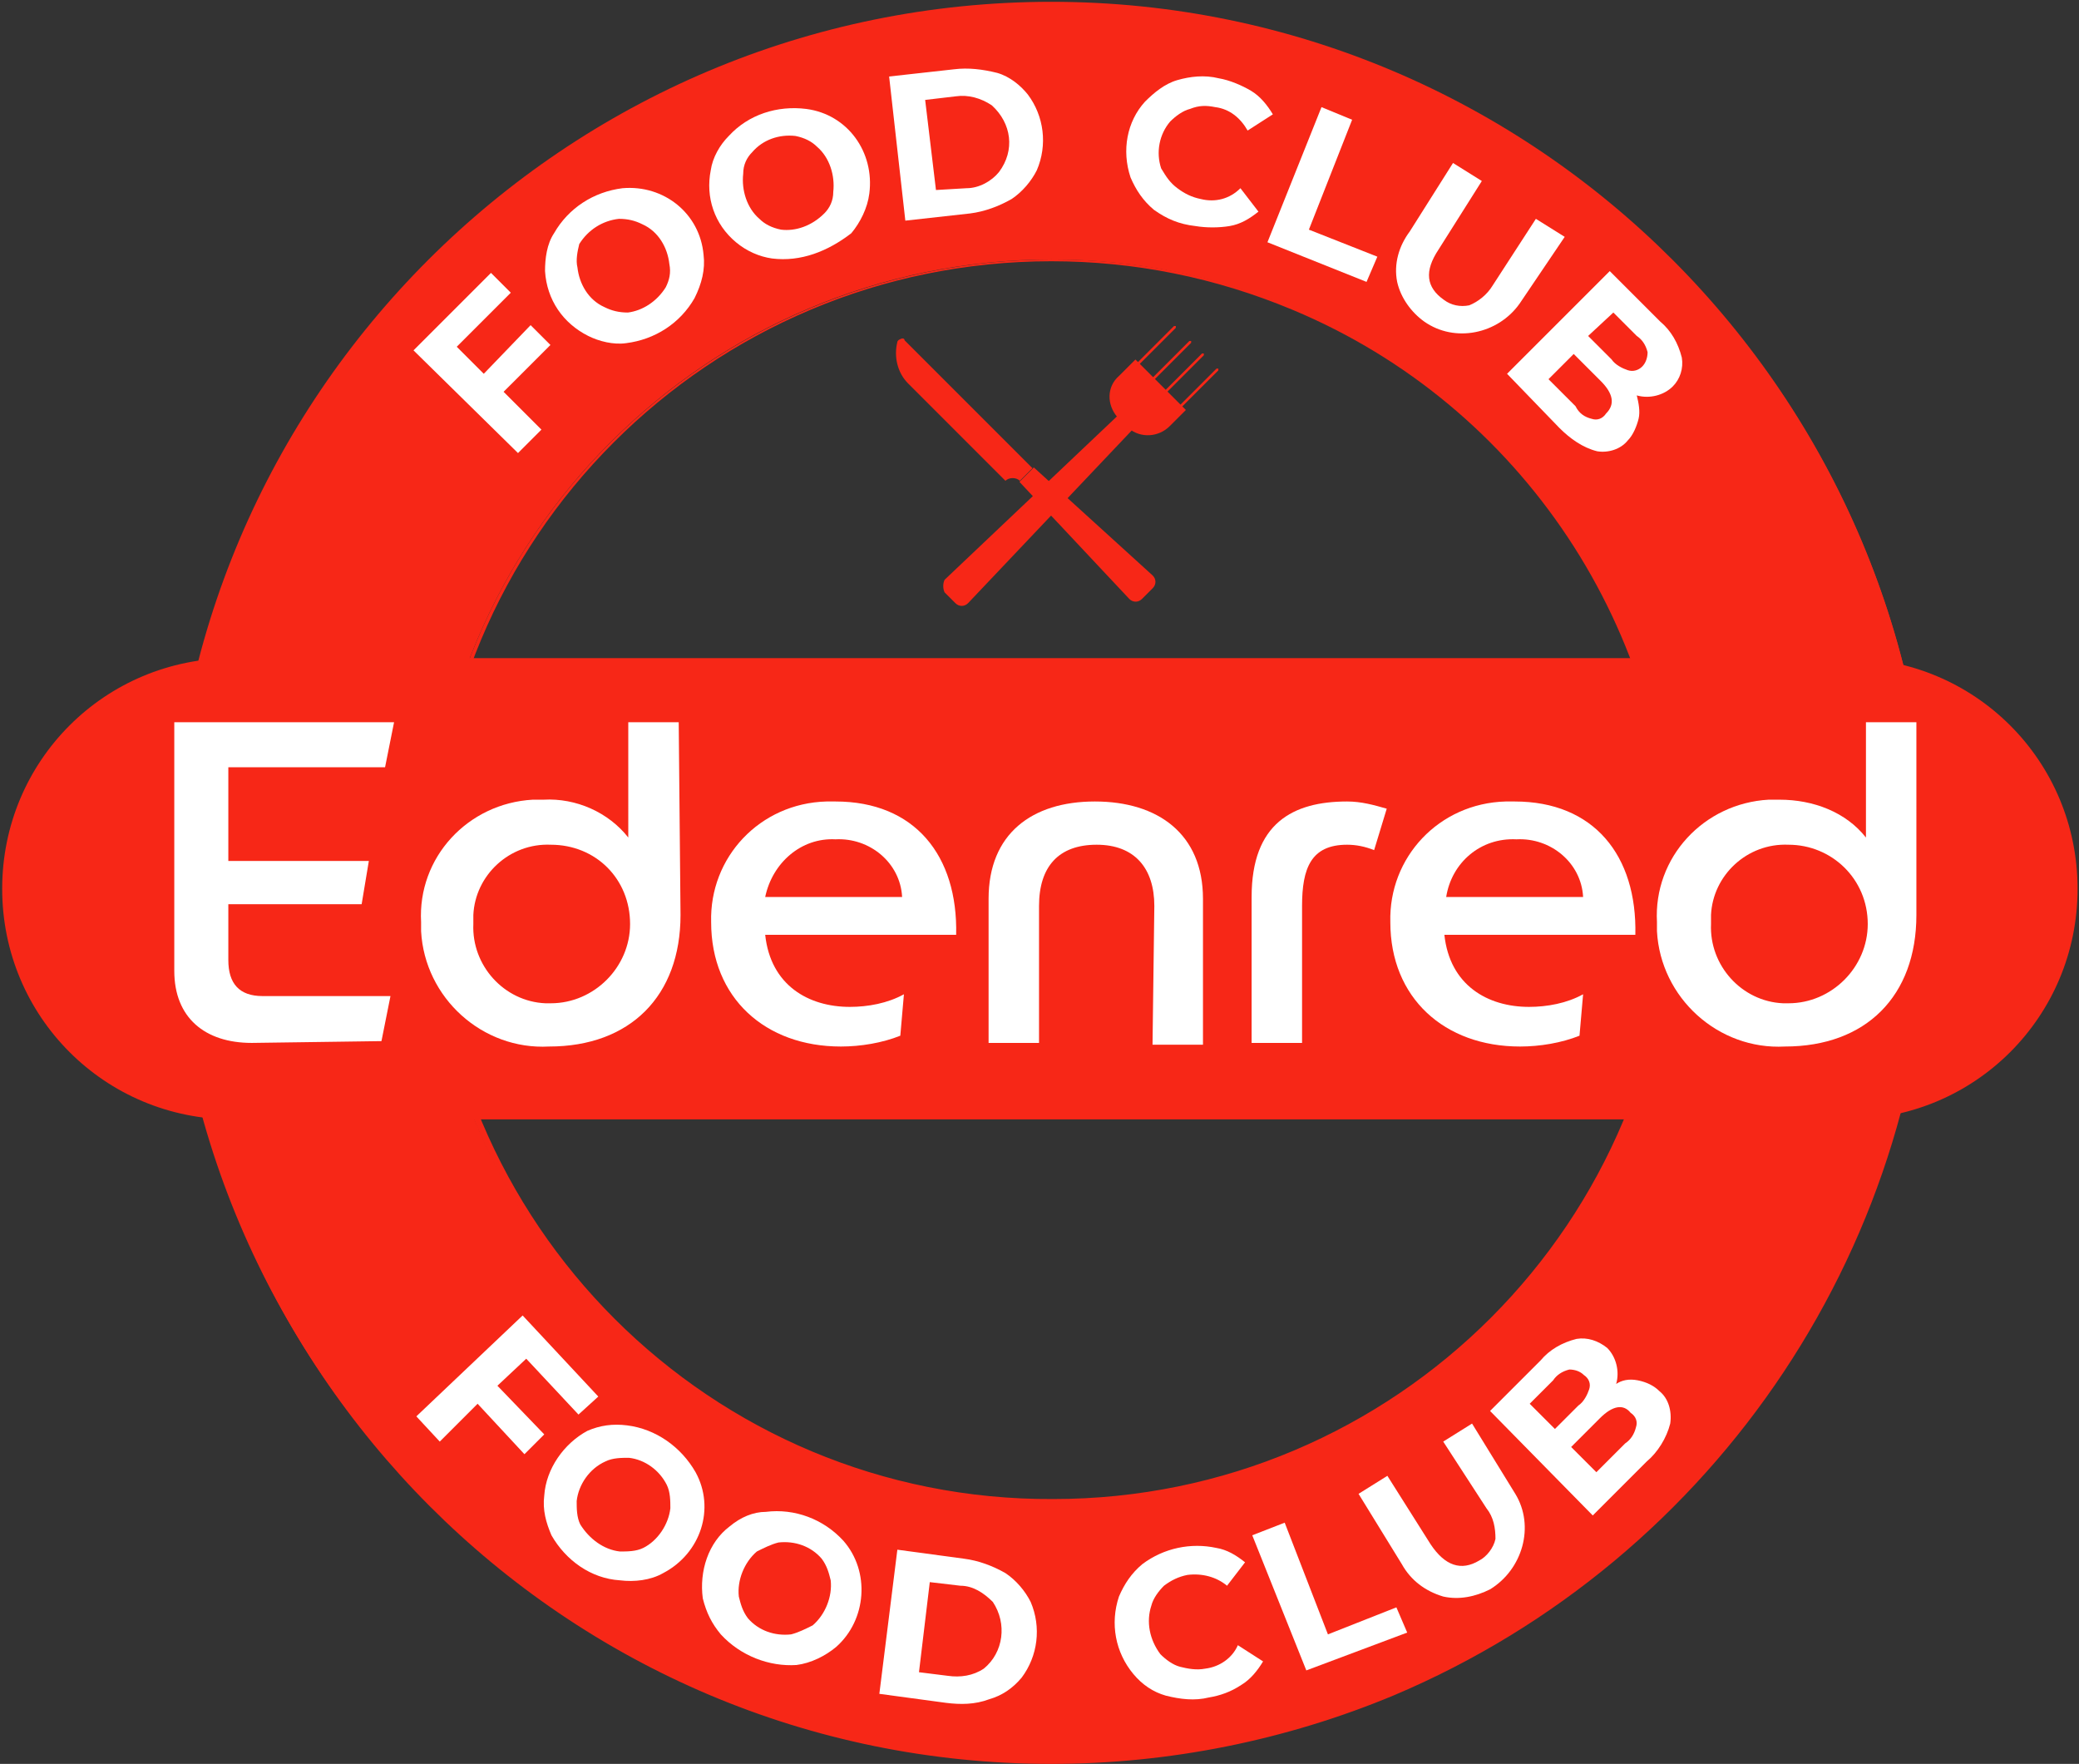
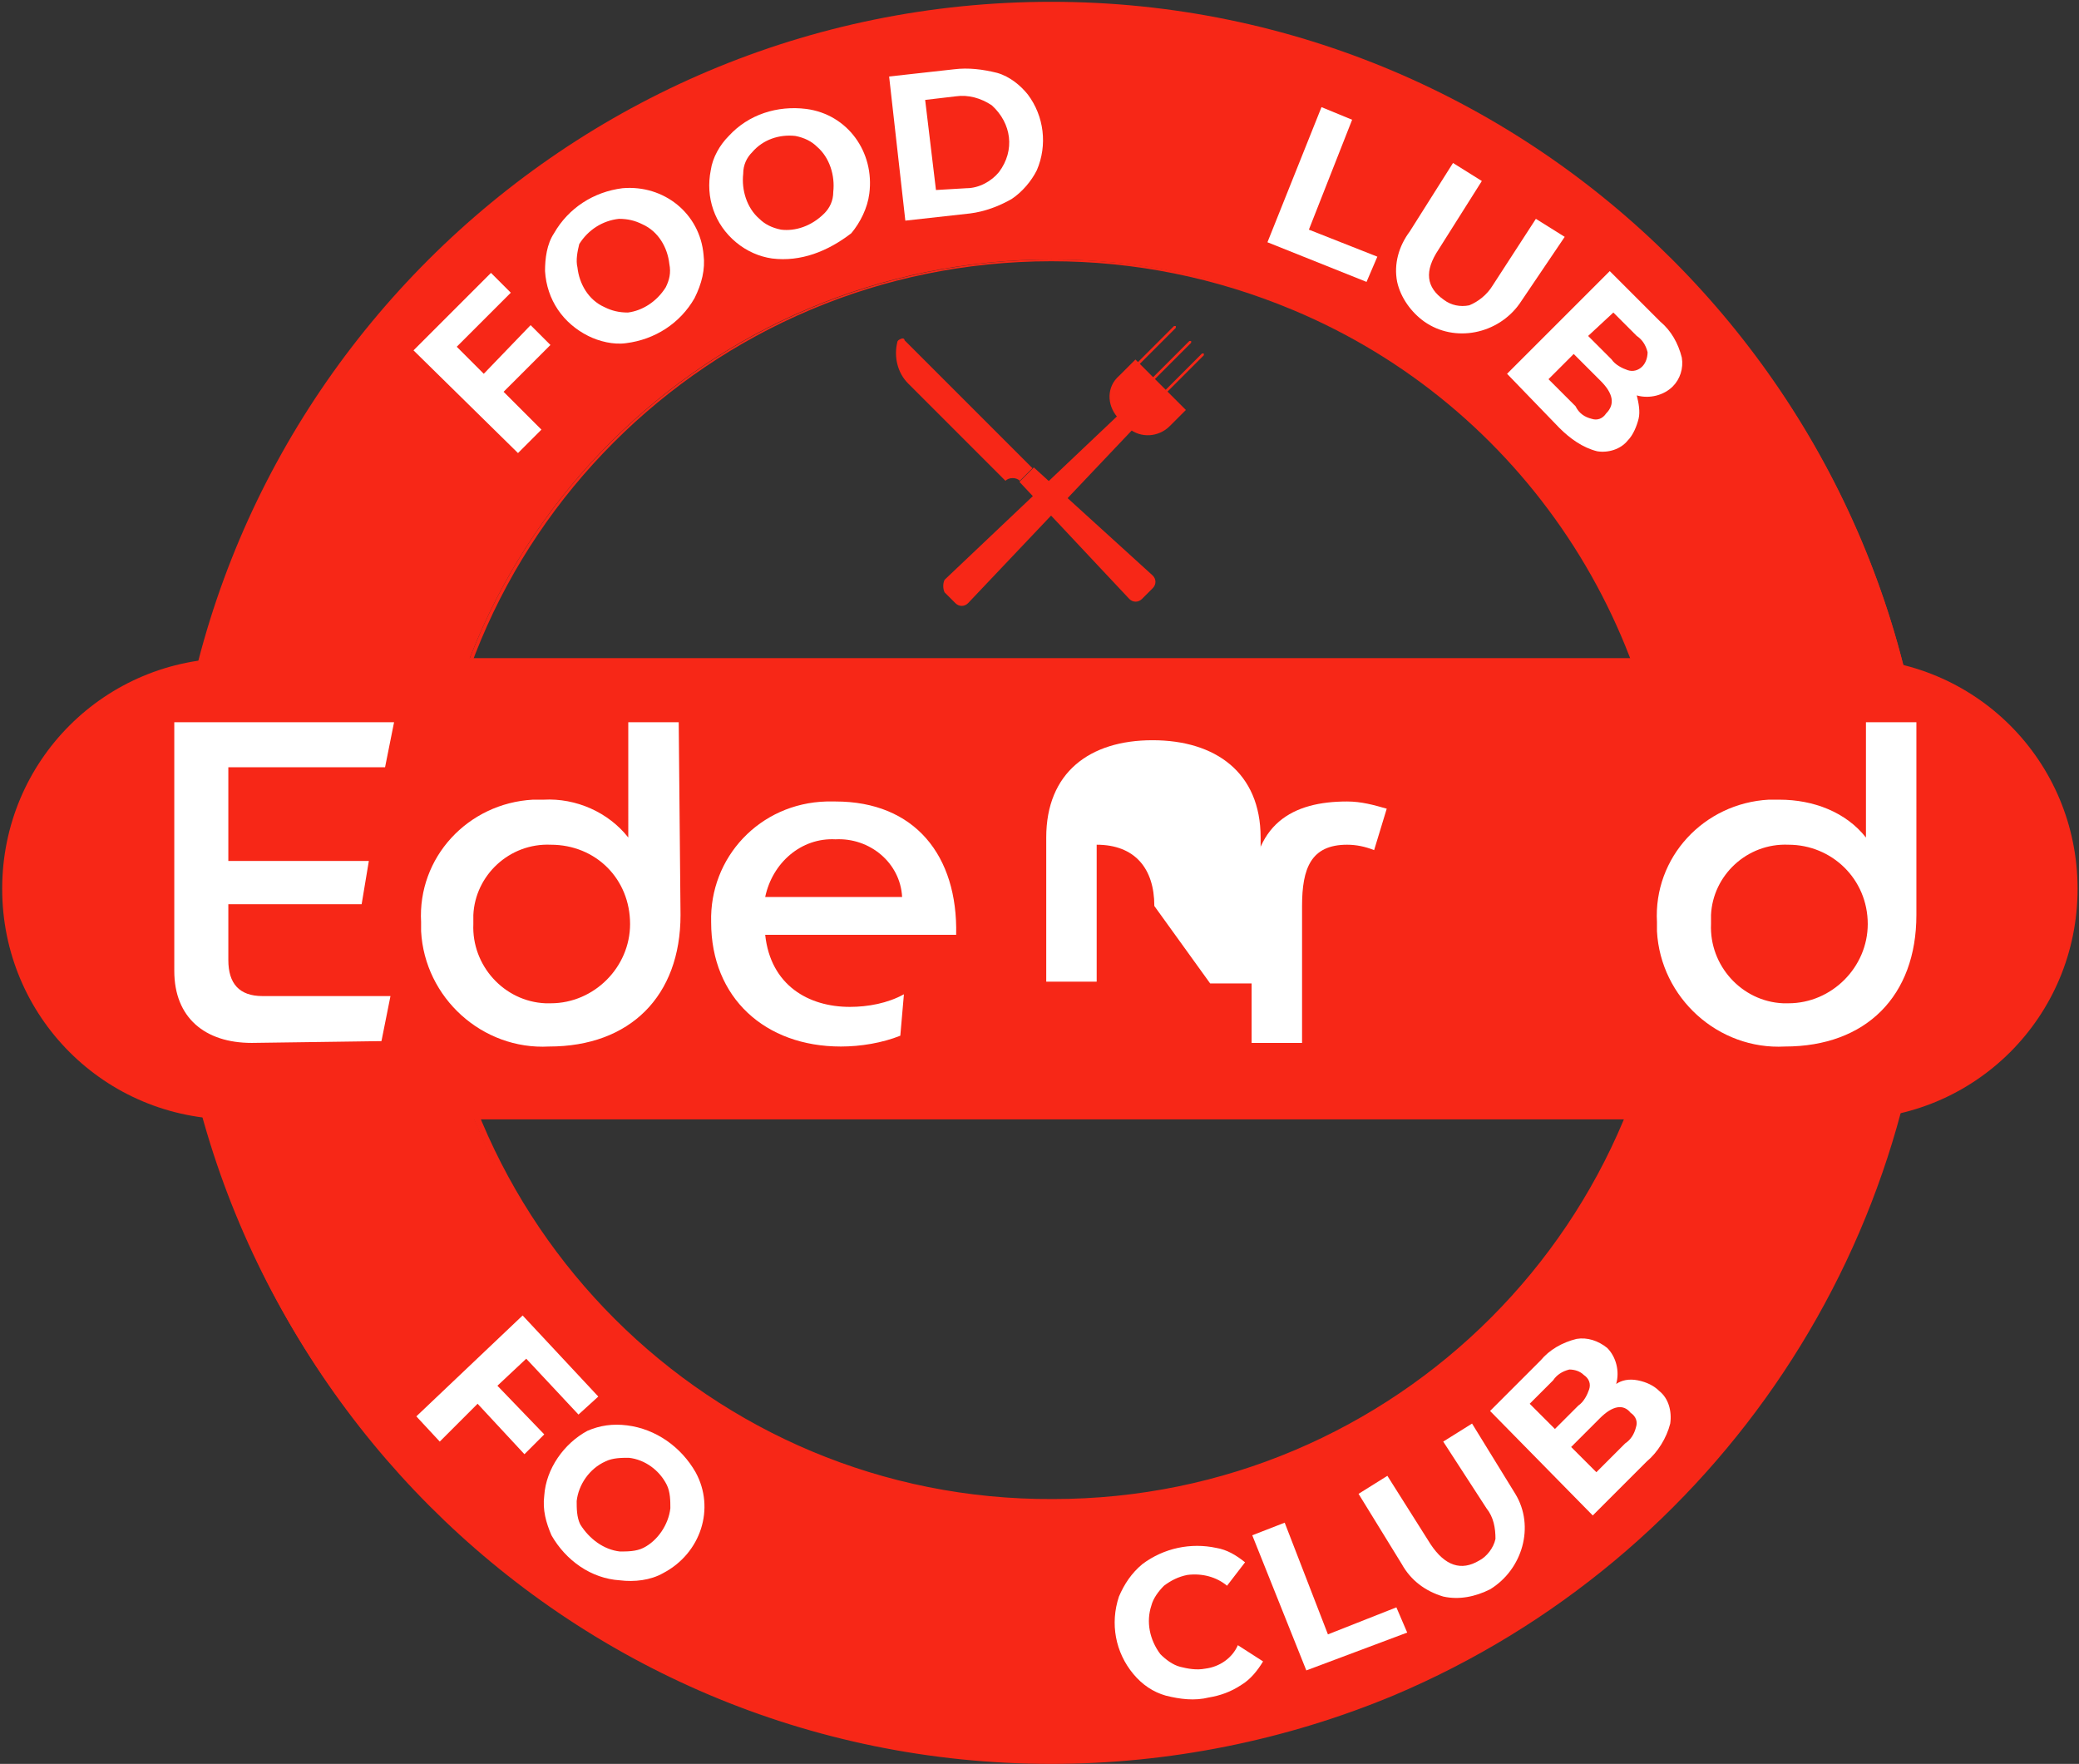
<svg xmlns="http://www.w3.org/2000/svg" id="Capa_1" x="0px" y="0px" viewBox="0 0 115.4 97.9" style="enable-background:new 0 0 115.4 97.9;" xml:space="preserve">
  <rect x="0" y="0" width="115.4" height="97.9" fill="#333333" stroke="none" />
  <style type="text/css">
	.st0{fill:#F72717;}
	.st1{fill:#FFFFFF;}
</style>
  <g id="Grupo_279" transform="translate(-78.279 -219.471)">
    <g id="Grupo_263" transform="translate(87.636 219.471)">
      <path id="Trazado_641" class="st0" d="M49,0.1C22,0.1,0.1,22,0.1,48.9c0,27,21.9,48.8,48.8,48.8S97.8,75.9,97.8,49c0,0,0,0,0,0    C97.8,22,75.9,0.1,49,0.1z M49,83.6c-19.1,0-34.6-15.5-34.6-34.6s15.5-34.6,34.6-34.6c19.1,0,34.6,15.5,34.6,34.6c0,0,0,0,0,0    C83.6,68.1,68.1,83.6,49,83.6z" />
      <path id="Trazado_642" class="st0" d="M49,97.9C22,97.9,0.2,76,0.2,49S22.1,0.3,49.1,0.3c27,0,48.8,21.9,48.7,48.9    c0,19.6-11.8,37.3-29.8,44.9C62,96.6,55.5,97.9,49,97.9z M49,0.2C22.1,0.3,0.4,22,0.5,48.9s21.8,48.5,48.6,48.5    c26.8,0,48.5-21.8,48.5-48.6c0-19.5-11.7-37.1-29.7-44.7C61.9,1.5,55.5,0.2,49,0.2L49,0.2z M49,83.7c-19.1,0-34.6-15.5-34.6-34.7    c0-19.1,15.5-34.6,34.7-34.6c19.1,0,34.6,15.5,34.6,34.7c0,13.9-8.3,26.4-21.2,31.9C58.2,82.8,53.6,83.7,49,83.7L49,83.7z     M49,14.5c-19,0-34.4,15.4-34.3,34.4c0,19,15.4,34.4,34.4,34.3c19,0,34.4-15.4,34.3-34.4c0-13.8-8.3-26.3-21-31.6    C58.1,15.4,53.6,14.5,49,14.5z" />
    </g>
    <g id="Grupo_264" transform="translate(0 0)">
      <path id="Rectángulo_150" class="st0" d="M91.2,256h89.6c7.1,0,12.8,5.7,12.8,12.8l0,0c0,7.1-5.7,12.8-12.8,12.8H91.2    c-7.1,0-12.8-5.7-12.8-12.8l0,0C78.4,261.7,84.1,256,91.2,256z" />
    </g>
    <g id="Grupo_266" transform="translate(101.232 223.317)">
      <path id="Trazado_644" class="st1" d="M2.4,15.4l1.5,1.5l2.6-2.7l1.1,1.1L5,17.9L7.1,20l-1.3,1.3L0,15.6l4.3-4.3l1.1,1.1L2.4,15.4    z" />
      <path id="Trazado_645" class="st1" d="M11.8,15.2c-0.7,0.1-1.5-0.1-2.1-0.4c-1.4-0.7-2.3-2-2.4-3.6c0-0.7,0.1-1.5,0.5-2.1    c0.8-1.4,2.2-2.3,3.8-2.5c2.3-0.2,4.3,1.4,4.5,3.7c0.1,0.8-0.1,1.6-0.5,2.4C14.8,14.1,13.4,15,11.8,15.2L11.8,15.2z M14,12.1    c0.2-0.4,0.3-0.8,0.2-1.3c-0.1-0.9-0.6-1.8-1.5-2.2c-0.4-0.2-0.8-0.3-1.3-0.3c-0.9,0.1-1.7,0.6-2.2,1.4C9.1,10.1,9,10.6,9.1,11    c0.1,0.9,0.6,1.8,1.5,2.2c0.4,0.2,0.8,0.3,1.3,0.3C12.7,13.4,13.5,12.9,14,12.1L14,12.1z" />
      <path id="Trazado_646" class="st1" d="M19.9,10.5c-0.7-0.1-1.4-0.4-2-0.9c-1.2-1-1.7-2.5-1.4-4c0.1-0.7,0.5-1.4,1-1.9    c1.1-1.2,2.7-1.7,4.3-1.5c2.3,0.3,3.8,2.4,3.5,4.7c-0.1,0.8-0.5,1.6-1,2.2C23,10.1,21.5,10.7,19.9,10.5L19.9,10.5z M22.8,8    c0.3-0.3,0.5-0.7,0.5-1.2c0.1-0.9-0.2-1.9-0.9-2.5c-0.3-0.3-0.7-0.5-1.2-0.6c-0.9-0.1-1.8,0.2-2.4,0.9c-0.3,0.3-0.5,0.7-0.5,1.2    c-0.1,0.9,0.2,1.9,0.9,2.5c0.3,0.3,0.7,0.5,1.2,0.6C21.2,9,22.1,8.7,22.8,8L22.8,8z" />
      <path id="Trazado_647" class="st1" d="M26.4,0.4L30,0c0.8-0.1,1.6,0,2.4,0.2c0.7,0.2,1.3,0.7,1.7,1.2c0.9,1.2,1.1,2.8,0.5,4.2    c-0.3,0.6-0.8,1.2-1.4,1.6c-0.7,0.4-1.5,0.7-2.3,0.8l-3.6,0.4L26.4,0.4z M30.7,6.6c0.7,0,1.4-0.4,1.8-0.9C33.4,4.5,33.2,3,32.1,2    c-0.6-0.4-1.3-0.6-2-0.5l-1.7,0.2l0.6,5L30.7,6.6z" />
-       <path id="Trazado_648" class="st1" d="M41.1,7.8c-0.6-0.5-1-1.1-1.3-1.8c-0.5-1.5-0.2-3.1,0.8-4.2c0.5-0.5,1.1-1,1.8-1.2    c0.7-0.2,1.5-0.3,2.3-0.1c0.6,0.1,1.3,0.4,1.8,0.7c0.5,0.3,0.9,0.8,1.2,1.3l-1.4,0.9c-0.4-0.7-1-1.2-1.8-1.3    c-0.5-0.1-0.9-0.1-1.4,0.1c-0.4,0.1-0.8,0.4-1.1,0.7c-0.6,0.7-0.8,1.7-0.5,2.6C41.8,6,42,6.3,42.4,6.6c0.4,0.3,0.8,0.5,1.3,0.6    c0.8,0.2,1.6,0,2.2-0.6l1,1.3c-0.5,0.4-1,0.7-1.6,0.8c-0.6,0.1-1.3,0.1-1.9,0C42.5,8.6,41.8,8.3,41.1,7.8z" />
      <path id="Trazado_649" class="st1" d="M50.4,2.1l1.7,0.7l-2.4,6.1l3.8,1.5l-0.6,1.4l-5.5-2.2L50.4,2.1z" />
      <path id="Trazado_650" class="st1" d="M54.6,11.8c-0.2-1,0.1-2,0.7-2.8l2.4-3.8l1.6,1L56.9,10c-0.8,1.2-0.7,2.1,0.3,2.8    c0.4,0.3,0.9,0.4,1.4,0.3c0.5-0.2,1-0.6,1.3-1.1l2.4-3.7l1.6,1L61.4,13c-1.2,1.7-3.6,2.2-5.3,1C55.4,13.5,54.8,12.7,54.6,11.8    L54.6,11.8z" />
      <path id="Trazado_651" class="st1" d="M68,19.4c-0.1,0.4-0.3,0.9-0.6,1.2c-0.4,0.5-1.1,0.7-1.7,0.6c-0.8-0.2-1.5-0.7-2.1-1.3    l-2.9-3l5.7-5.7l2.8,2.8c0.6,0.5,1,1.2,1.2,2c0.1,0.6-0.1,1.2-0.5,1.6c-0.5,0.5-1.3,0.7-2,0.5C68,18.5,68.1,19,68,19.4z     M65.4,19.4c0.3,0.1,0.6,0,0.8-0.3c0.5-0.5,0.4-1.1-0.3-1.8l-1.5-1.5l-1.4,1.4l1.5,1.5C64.7,19.1,65,19.3,65.4,19.4L65.4,19.4z     M66.6,13.5l-1.4,1.3l1.3,1.3c0.2,0.3,0.6,0.5,0.9,0.6c0.3,0.1,0.6,0,0.8-0.2c0.2-0.2,0.3-0.5,0.3-0.8c-0.1-0.4-0.3-0.7-0.6-0.9    L66.6,13.5z" />
    </g>
    <g id="Grupo_273" transform="translate(130.612 237.567)">
      <g id="Grupo_267" transform="translate(9.292 1.858)">
        <path id="Trazado_652" class="st0" d="M1.4,0L0.5,0.9c-0.7,0.6-0.7,1.6-0.1,2.3L1,3.8c0.7,0.6,1.7,0.5,2.3-0.1l0.9-0.9L1.4,0z" />
      </g>
      <g id="Grupo_268" transform="translate(10.285 0.829)">
        <path id="Trazado_653" class="st0" d="M0.1,3.5C0,3.5,0,3.5,0.1,3.5C0,3.4,0,3.4,0,3.4L3.4,0c0,0,0.1,0,0.1,0s0,0.1,0,0.1     L0.1,3.5C0.1,3.5,0.1,3.5,0.1,3.5z" />
      </g>
      <g id="Grupo_269" transform="translate(10.988 1.523)">
        <path id="Trazado_654" class="st0" d="M0.1,3.5C0,3.5,0,3.5,0.1,3.5C0,3.4,0,3.4,0,3.4L3.4,0c0,0,0.1,0,0.1,0s0,0.1,0,0.1     L0.1,3.5C0.1,3.5,0.1,3.5,0.1,3.5z" />
      </g>
      <g id="Grupo_270" transform="translate(12.694 2.361)">
-         <path id="Trazado_655" class="st0" d="M0.1,2.6C0,2.6,0,2.6,0.1,2.6C0,2.5,0,2.5,0,2.5L2.5,0c0,0,0.1,0,0.1,0c0,0,0,0.1,0,0.1     L0.1,2.6C0.1,2.6,0.1,2.6,0.1,2.6z" />
-       </g>
+         </g>
      <g id="Grupo_271" transform="translate(10.333 0)">
        <path id="Trazado_656" class="st0" d="M0.1,2.6C0,2.6,0,2.6,0.1,2.6C0,2.5,0,2.5,0,2.5L2.5,0c0,0,0.1,0,0.1,0s0,0.1,0,0.1     L0.1,2.6C0.1,2.6,0.1,2.6,0.1,2.6z" />
      </g>
      <g id="Grupo_272" transform="translate(0 4.982)">
        <path id="Trazado_657" class="st0" d="M9.7,0L0.1,9.1C0,9.3,0,9.6,0.1,9.8c0,0,0,0,0,0l0.6,0.6c0.2,0.2,0.5,0.2,0.7,0     c0,0,0,0,0,0l9.1-9.6L9.7,0z" />
      </g>
    </g>
    <g id="Grupo_276" transform="translate(127.988 238.256)">
      <g id="Grupo_274" transform="translate(6.877 7.159)">
        <path id="Trazado_658" class="st0" d="M0,0.8l6.1,6.5c0.2,0.2,0.5,0.2,0.7,0c0,0,0,0,0,0l0.6-0.6c0.2-0.2,0.2-0.5,0-0.7     c0,0,0,0,0,0L0.8,0L0,0.8z" />
      </g>
      <g id="Grupo_275" transform="translate(0 0)">
        <path id="Trazado_659" class="st0" d="M0.1,0.2L0.1,0.2C0.1,0.1,0.3,0,0.4,0c0,0,0.1,0,0.1,0.1l7.1,7.1L6.9,7.9     c-0.2-0.2-0.6-0.2-0.8,0L0.7,2.5C0.1,1.9-0.1,1,0.1,0.2z" />
      </g>
    </g>
    <g id="Grupo_277" transform="translate(87.953 259.555)">
      <path id="Trazado_660" class="st1" d="M4.3,17.8c-2.6,0-4.3-1.4-4.3-4V0h12.2l-0.5,2.5H3v5.2h7.8l-0.4,2.4H3v3.1    c0,1.3,0.6,2,1.9,2h7.1l-0.5,2.5L4.3,17.8z" />
      <path id="Trazado_661" class="st1" d="M28.1,10.7c0,4.5-2.8,7.3-7.3,7.3c-3.7,0.2-6.9-2.7-7.1-6.4c0-0.2,0-0.3,0-0.5    c-0.2-3.6,2.6-6.6,6.2-6.8c0.2,0,0.4,0,0.6,0c1.8-0.1,3.6,0.7,4.7,2.1V0h2.8L28.1,10.7z M20.9,6.8c-2.3-0.1-4.2,1.7-4.3,3.9    c0,0.2,0,0.3,0,0.5c-0.1,2.3,1.7,4.3,4,4.4c0.1,0,0.2,0,0.3,0c2.4,0,4.4-2,4.4-4.4C25.3,8.7,23.4,6.8,20.9,6.8L20.9,6.8L20.9,6.8z    " />
      <path id="Trazado_662" class="st1" d="M40.3,17.4c-1,0.4-2.2,0.6-3.3,0.6c-4.2,0-7.2-2.7-7.2-6.9c-0.1-3.6,2.7-6.6,6.4-6.7    c0.2,0,0.3,0,0.5,0c4.4,0,6.8,3,6.7,7.4H32.8c0.3,2.8,2.4,4,4.7,4c1,0,2.1-0.2,3-0.7L40.3,17.4z M32.8,9.7h7.6    c-0.1-1.9-1.8-3.3-3.7-3.2C34.8,6.4,33.2,7.8,32.8,9.7L32.8,9.7z" />
-       <path id="Trazado_663" class="st1" d="M54.4,10.2c0-2.1-1.1-3.4-3.2-3.4C49.1,6.8,48,8,48,10.2v7.6h-2.8v-8c0-3.6,2.4-5.4,5.9-5.4    c3.5,0,6,1.8,6,5.4v8.1h-2.8L54.4,10.2z" />
+       <path id="Trazado_663" class="st1" d="M54.4,10.2c0-2.1-1.1-3.4-3.2-3.4v7.6h-2.8v-8c0-3.6,2.4-5.4,5.9-5.4    c3.5,0,6,1.8,6,5.4v8.1h-2.8L54.4,10.2z" />
      <path id="Trazado_664" class="st1" d="M66.6,7.1c-0.5-0.2-1-0.3-1.5-0.3c-2,0-2.5,1.3-2.5,3.4v7.6h-2.8V9.7c0-4.1,2.3-5.3,5.3-5.3    c0.8,0,1.5,0.2,2.2,0.4L66.6,7.1z" />
-       <path id="Trazado_665" class="st1" d="M78,17.4c-1,0.4-2.2,0.6-3.3,0.6c-4.2,0-7.2-2.7-7.2-6.9c-0.1-3.6,2.7-6.6,6.4-6.7    c0.2,0,0.3,0,0.5,0c4.4,0,6.8,3,6.7,7.4H70.5c0.3,2.8,2.4,4,4.7,4c1,0,2.1-0.2,3-0.7L78,17.4z M70.6,9.7h7.6    c-0.1-1.9-1.8-3.3-3.7-3.2C72.5,6.4,70.9,7.8,70.6,9.7L70.6,9.7z" />
      <path id="Trazado_666" class="st1" d="M96.7,10.7c0,4.5-2.8,7.3-7.3,7.3c-3.7,0.2-6.9-2.7-7.1-6.4c0-0.2,0-0.3,0-0.5    c-0.2-3.6,2.6-6.6,6.2-6.8c0.2,0,0.4,0,0.6,0C91,4.3,92.8,5,93.9,6.4V0h2.8L96.7,10.7z M89.6,6.8c-2.3-0.1-4.2,1.7-4.3,3.9    c0,0.2,0,0.3,0,0.5c-0.1,2.3,1.7,4.3,4,4.4c0.1,0,0.2,0,0.3,0c2.4,0,4.4-2,4.4-4.4C94,8.7,92,6.8,89.6,6.8L89.6,6.8z" />
    </g>
    <g id="Grupo_278" transform="translate(101.389 292.482)">
      <path id="Trazado_667" class="st1" d="M6.1,2.4L4.5,3.9l2.6,2.7L6,7.7L3.4,4.9L1.3,7L0,5.6L5.9,0l4.2,4.5L9,5.5L6.1,2.4z" />
      <path id="Trazado_668" class="st1" d="M7.5,12.2C7.2,11.5,7,10.8,7.1,10c0.1-1.5,1.1-2.9,2.4-3.6c0.7-0.3,1.4-0.4,2.2-0.3    c1.6,0.2,3,1.2,3.8,2.6c1.1,2,0.3,4.5-1.8,5.6c-0.7,0.4-1.6,0.5-2.4,0.4C9.7,14.6,8.3,13.6,7.5,12.2L7.5,12.2z M11.3,13.1    c0.4,0,0.9,0,1.3-0.2c0.8-0.4,1.4-1.3,1.5-2.2c0-0.4,0-0.9-0.2-1.3c-0.4-0.8-1.2-1.4-2.1-1.5c-0.4,0-0.9,0-1.3,0.2    C9.6,8.5,9,9.4,8.9,10.3c0,0.4,0,0.9,0.2,1.3C9.6,12.4,10.4,13,11.3,13.1L11.3,13.1z" />
-       <path id="Trazado_669" class="st1" d="M16.9,17.7c-0.5-0.6-0.8-1.2-1-2c-0.2-1.5,0.3-3.1,1.5-4c0.6-0.5,1.3-0.8,2-0.8    c1.6-0.2,3.2,0.4,4.3,1.6c1.5,1.7,1.3,4.4-0.4,5.9c-0.6,0.5-1.4,0.9-2.2,1C19.6,19.5,18,18.9,16.9,17.7L16.9,17.7z M20.8,17.7    c0.4-0.1,0.8-0.3,1.2-0.5c0.7-0.6,1.1-1.6,1-2.5c-0.1-0.4-0.2-0.8-0.5-1.2c-0.6-0.7-1.5-1-2.4-0.9c-0.4,0.1-0.8,0.3-1.2,0.5    c-0.7,0.6-1.1,1.6-1,2.5c0.1,0.4,0.2,0.8,0.5,1.2C19,17.5,19.9,17.8,20.8,17.7L20.8,17.7z" />
-       <path id="Trazado_670" class="st1" d="M26.7,13l3.7,0.5c0.8,0.1,1.6,0.4,2.3,0.8c0.6,0.4,1.1,1,1.4,1.6c0.6,1.4,0.4,3-0.5,4.2    c-0.5,0.6-1.1,1-1.8,1.2c-0.8,0.3-1.6,0.3-2.4,0.2l-3.7-0.5L26.7,13z M29.5,20c0.7,0.1,1.4,0,2-0.4c1.1-0.9,1.3-2.5,0.5-3.7    c-0.5-0.5-1.1-0.9-1.8-0.9l-1.7-0.2l-0.6,5L29.5,20z" />
      <path id="Trazado_671" class="st1" d="M41.6,21.1c-0.7-0.2-1.3-0.6-1.8-1.2c-1-1.2-1.3-2.8-0.8-4.3c0.3-0.7,0.7-1.3,1.3-1.8    c1.2-0.9,2.7-1.2,4.1-0.9c0.6,0.1,1.1,0.4,1.6,0.8l-1,1.3c-0.6-0.5-1.4-0.7-2.2-0.6c-0.5,0.1-0.9,0.3-1.3,0.6    c-0.3,0.3-0.6,0.7-0.7,1.1c-0.3,0.9-0.1,1.9,0.5,2.7c0.3,0.3,0.7,0.6,1.1,0.7c0.4,0.1,0.9,0.2,1.4,0.1c0.8-0.1,1.5-0.6,1.8-1.3    l1.4,0.9c-0.3,0.5-0.7,1-1.2,1.3c-0.6,0.4-1.2,0.6-1.8,0.7C43.2,21.4,42.4,21.3,41.6,21.1z" />
      <path id="Trazado_672" class="st1" d="M46.4,12.2l1.8-0.7l2.4,6.2l3.8-1.5l0.6,1.4l-5.6,2.1L46.4,12.2z" />
      <path id="Trazado_673" class="st1" d="M57,15.6c-1-0.3-1.8-0.9-2.3-1.8l-2.4-3.9l1.6-1l2.4,3.8c0.8,1.2,1.7,1.5,2.7,0.9    c0.4-0.2,0.8-0.7,0.9-1.2c0-0.6-0.1-1.2-0.5-1.7L57,7l1.6-1L61,9.9c1.1,1.8,0.4,4.2-1.4,5.3C58.8,15.6,57.9,15.8,57,15.6L57,15.6z    " />
      <path id="Trazado_674" class="st1" d="M67.8,3.6c0.5,0.1,0.9,0.3,1.2,0.6c0.5,0.4,0.7,1.1,0.6,1.8c-0.2,0.8-0.7,1.6-1.3,2.1l-3,3    l-5.7-5.8l2.8-2.8c0.5-0.6,1.2-1,2-1.2c0.6-0.1,1.2,0.1,1.7,0.5c0.5,0.5,0.7,1.3,0.5,2C66.9,3.6,67.3,3.5,67.8,3.6z M61.8,4.9    l1.4,1.4L64.5,5c0.3-0.2,0.5-0.6,0.6-0.9c0.1-0.3,0-0.6-0.3-0.8C64.6,3.1,64.3,3,64,3c-0.4,0.1-0.7,0.3-0.9,0.6L61.8,4.9z     M67.7,6.2c0.1-0.3,0-0.6-0.3-0.8C67,4.9,66.4,5,65.7,5.7l-1.6,1.6l1.4,1.4l1.6-1.6C67.4,6.9,67.6,6.6,67.7,6.2L67.7,6.2z" />
    </g>
  </g>
</svg>